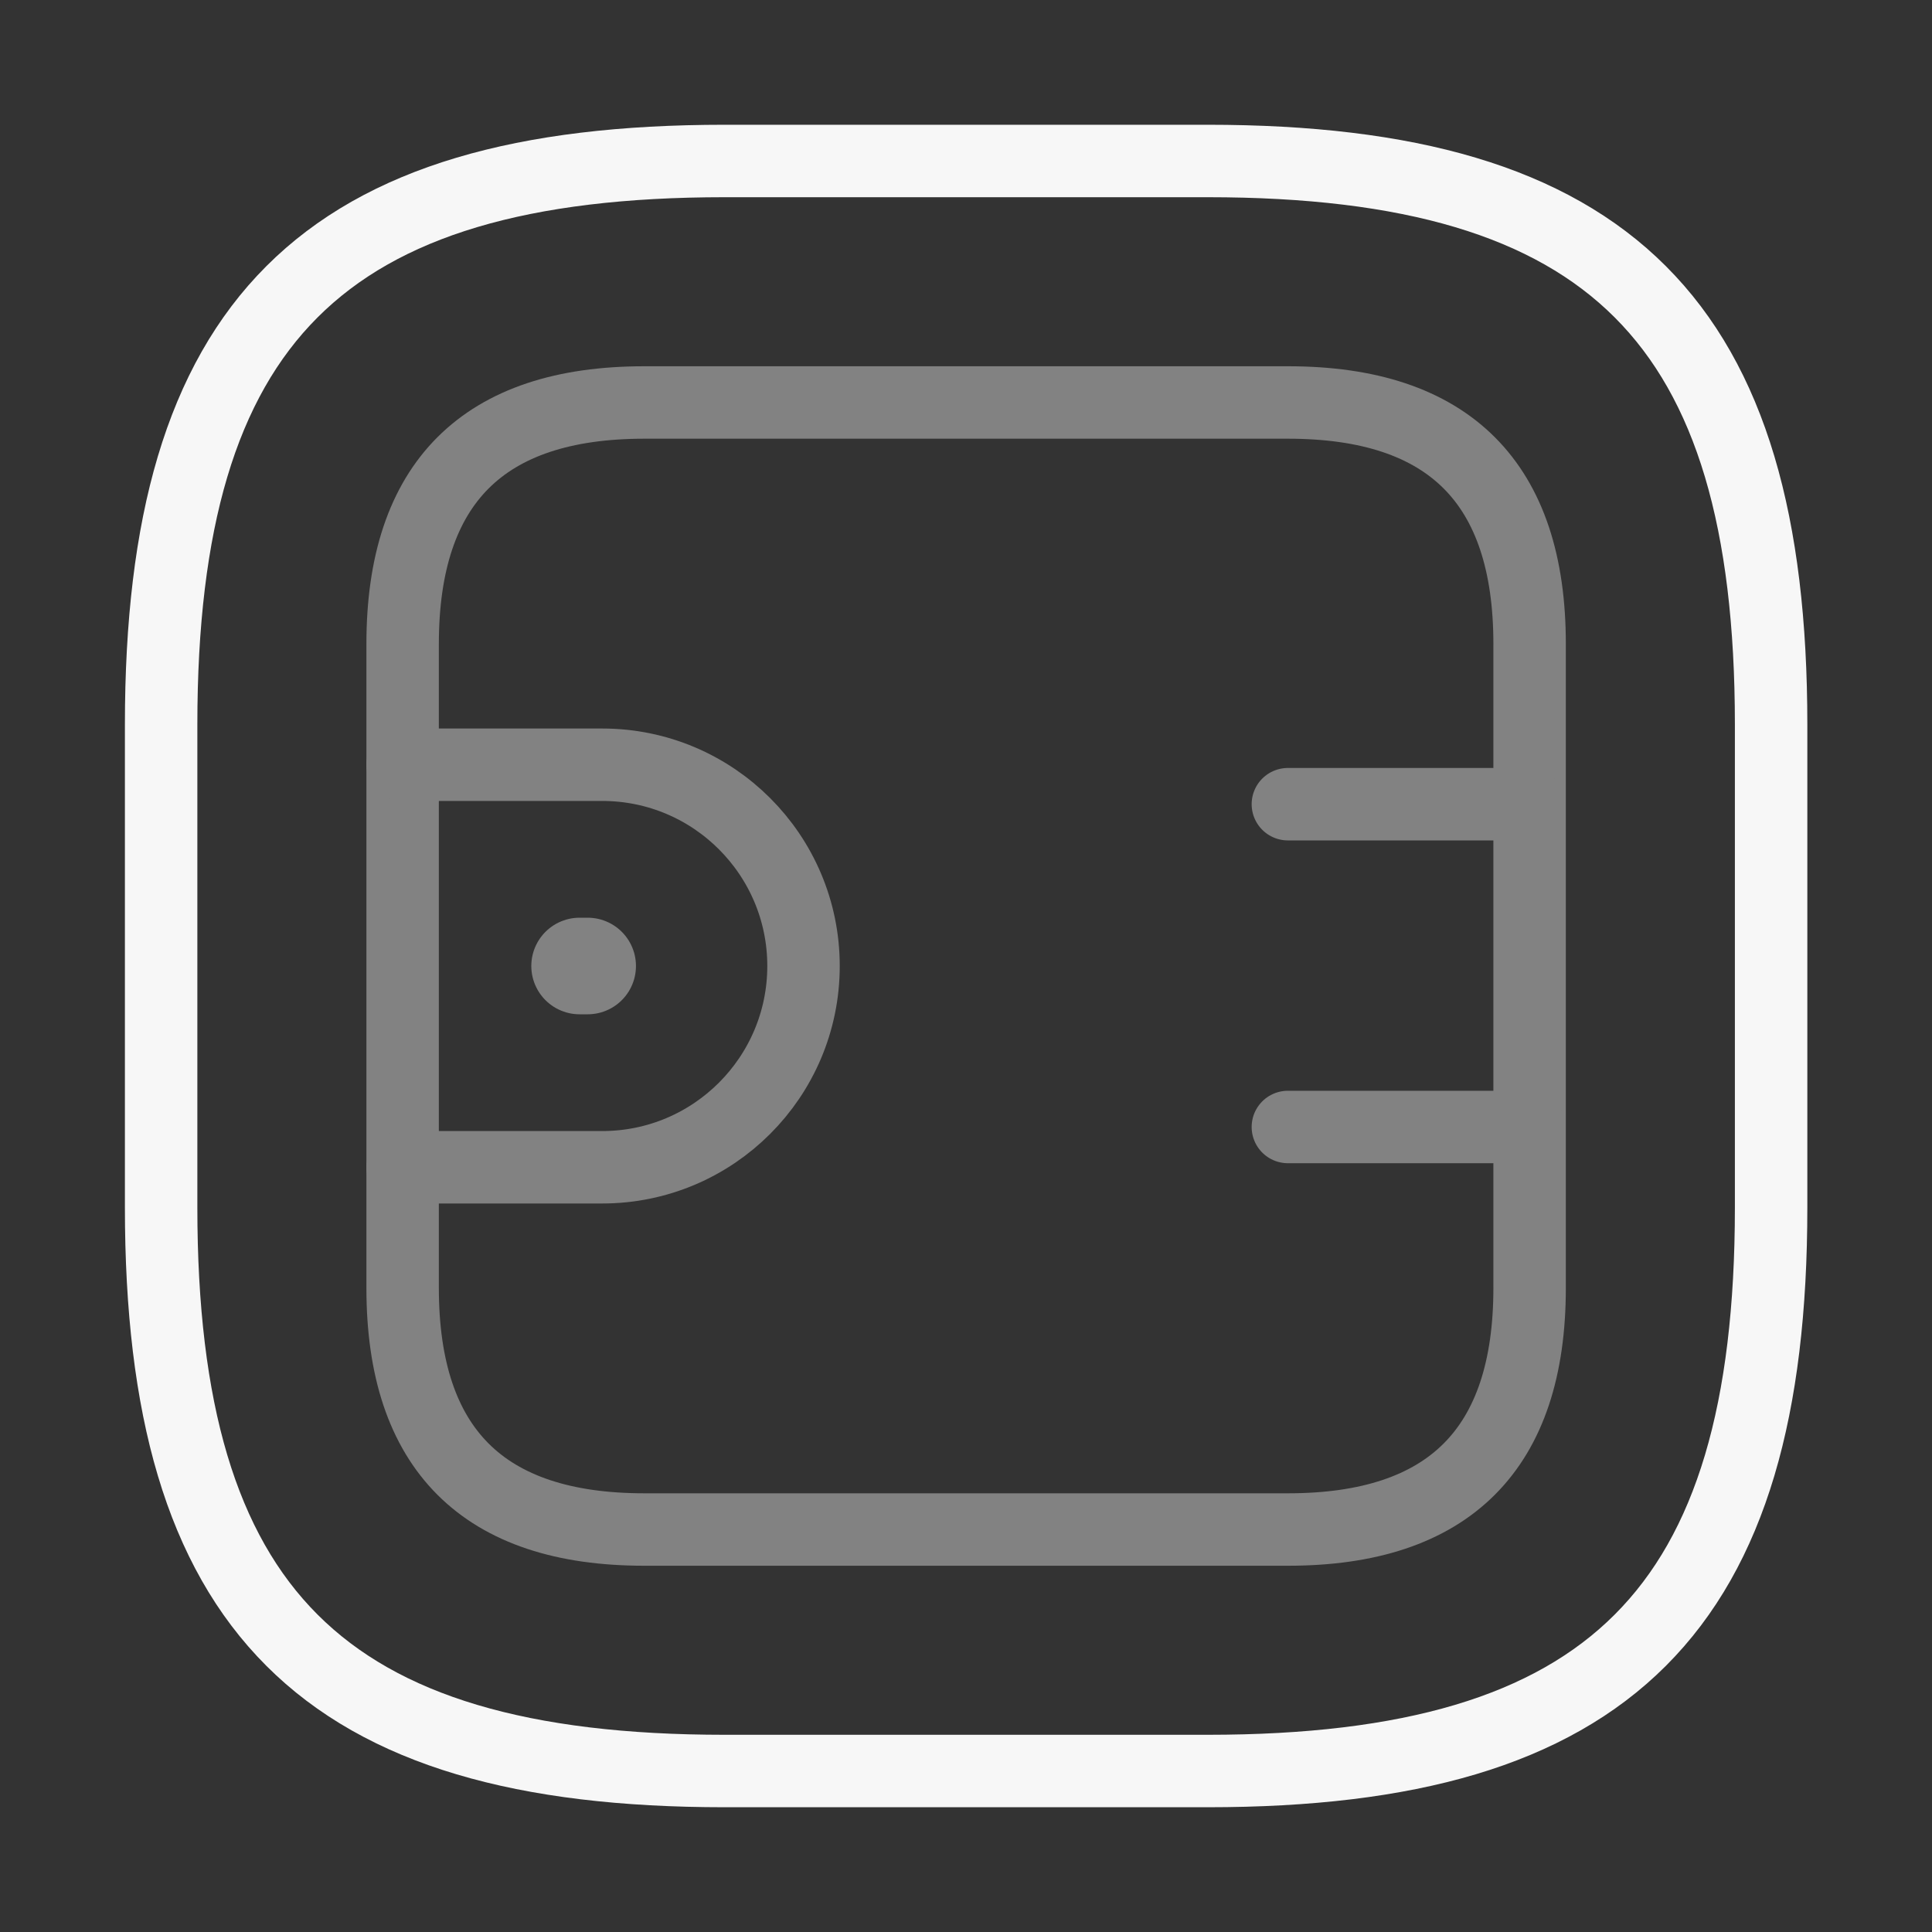
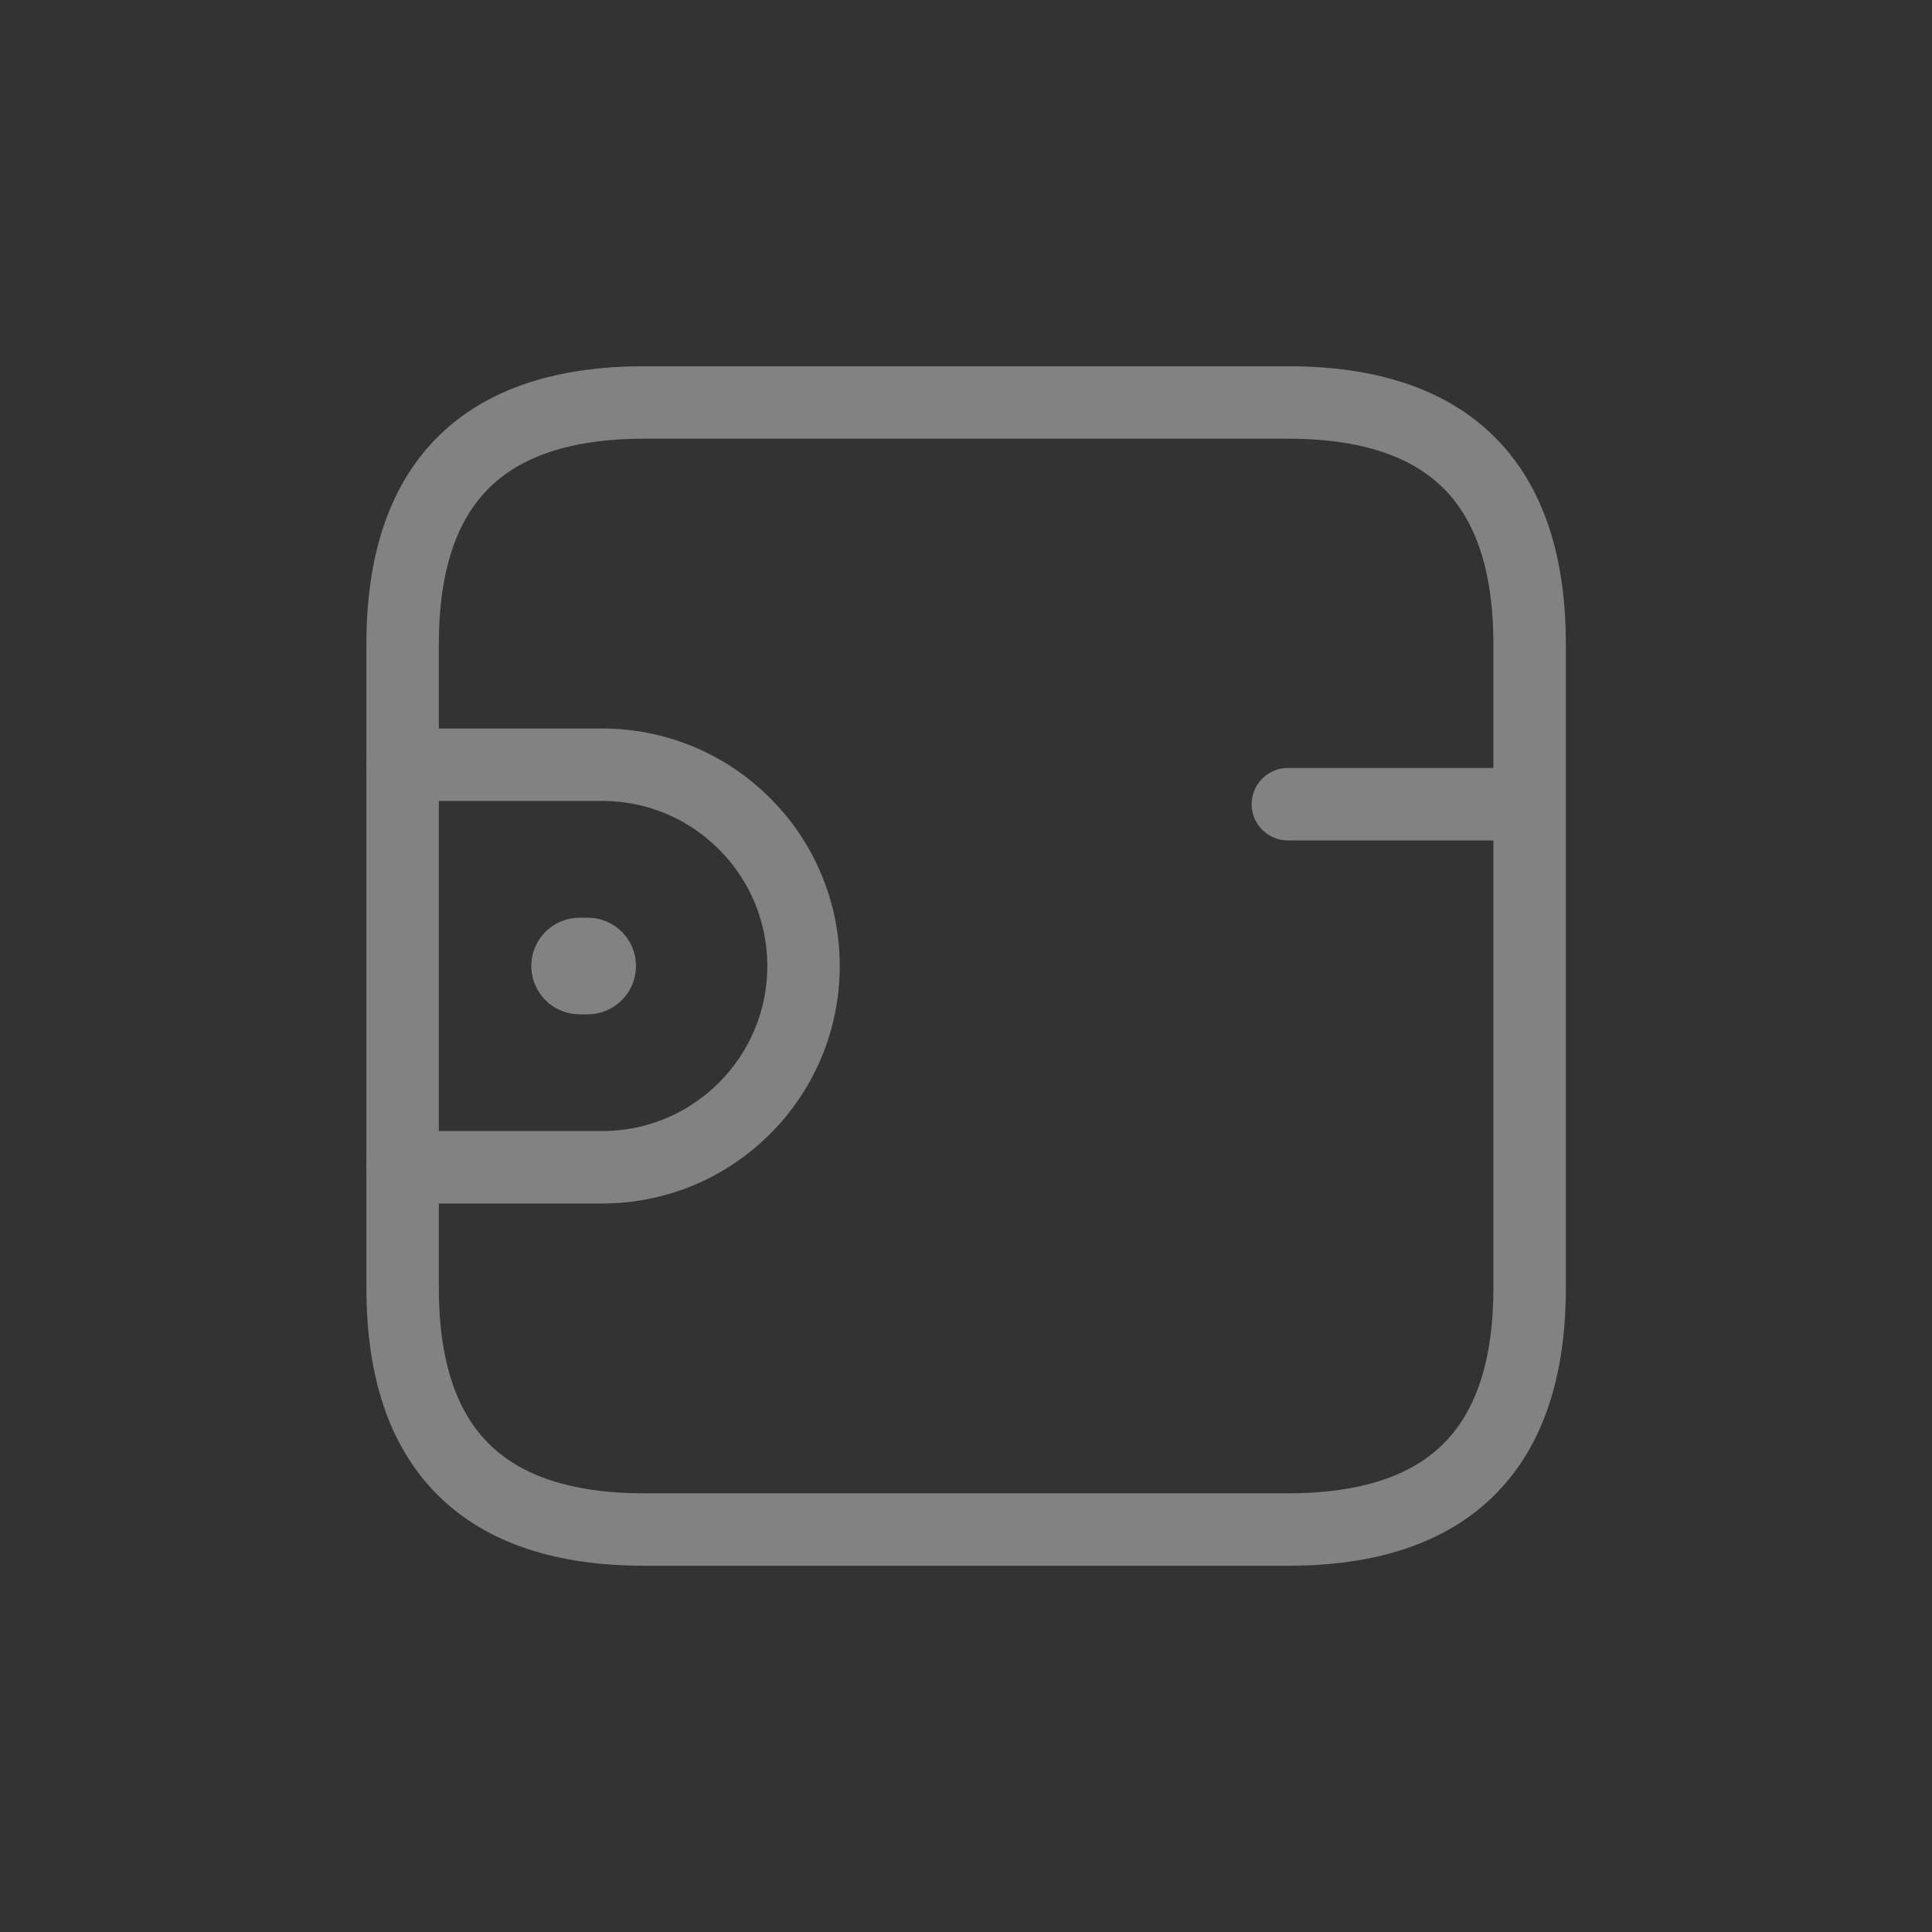
<svg xmlns="http://www.w3.org/2000/svg" width="40" height="40" viewBox="0 0 40 40" fill="none">
  <rect x="0" y="0" width="40" height="40" fill="#333333" stroke="none" />
-   <path d="M15.003 36.667H25.003C33.336 36.667 36.669 33.333 36.669 25V15C36.669 6.667 33.336 3.333 25.003 3.333H15.003C6.669 3.333 3.336 6.667 3.336 15V25C3.336 33.333 6.669 36.667 15.003 36.667Z" stroke="#F7F7F7" stroke-width="1.5" stroke-linecap="round" stroke-linejoin="round" />
  <g opacity="0.4">
    <path d="M13.336 31.667H26.669C30.003 31.667 31.669 30 31.669 26.667V13.333C31.669 10 30.003 8.333 26.669 8.333H13.336C10.003 8.333 8.336 10 8.336 13.333V26.667C8.336 30 10.003 31.667 13.336 31.667Z" stroke="#F7F7F7" stroke-width="1.5" stroke-linecap="round" stroke-linejoin="round" />
    <path d="M8.336 15.833H12.469C14.769 15.833 16.636 17.7 16.636 20C16.636 22.3 14.769 24.167 12.469 24.167H8.336" stroke="#F7F7F7" stroke-width="1.5" stroke-linecap="round" stroke-linejoin="round" />
    <path d="M31.664 16.65H26.664" stroke="#F7F7F7" stroke-width="1.5" stroke-linecap="round" stroke-linejoin="round" />
-     <path d="M31.664 23.333H26.664" stroke="#F7F7F7" stroke-width="1.5" stroke-linecap="round" stroke-linejoin="round" />
  </g>
  <path opacity="0.4" d="M12 20H12.167" stroke="#F7F7F7" stroke-width="2" stroke-miterlimit="10" stroke-linecap="round" stroke-linejoin="round" />
</svg>